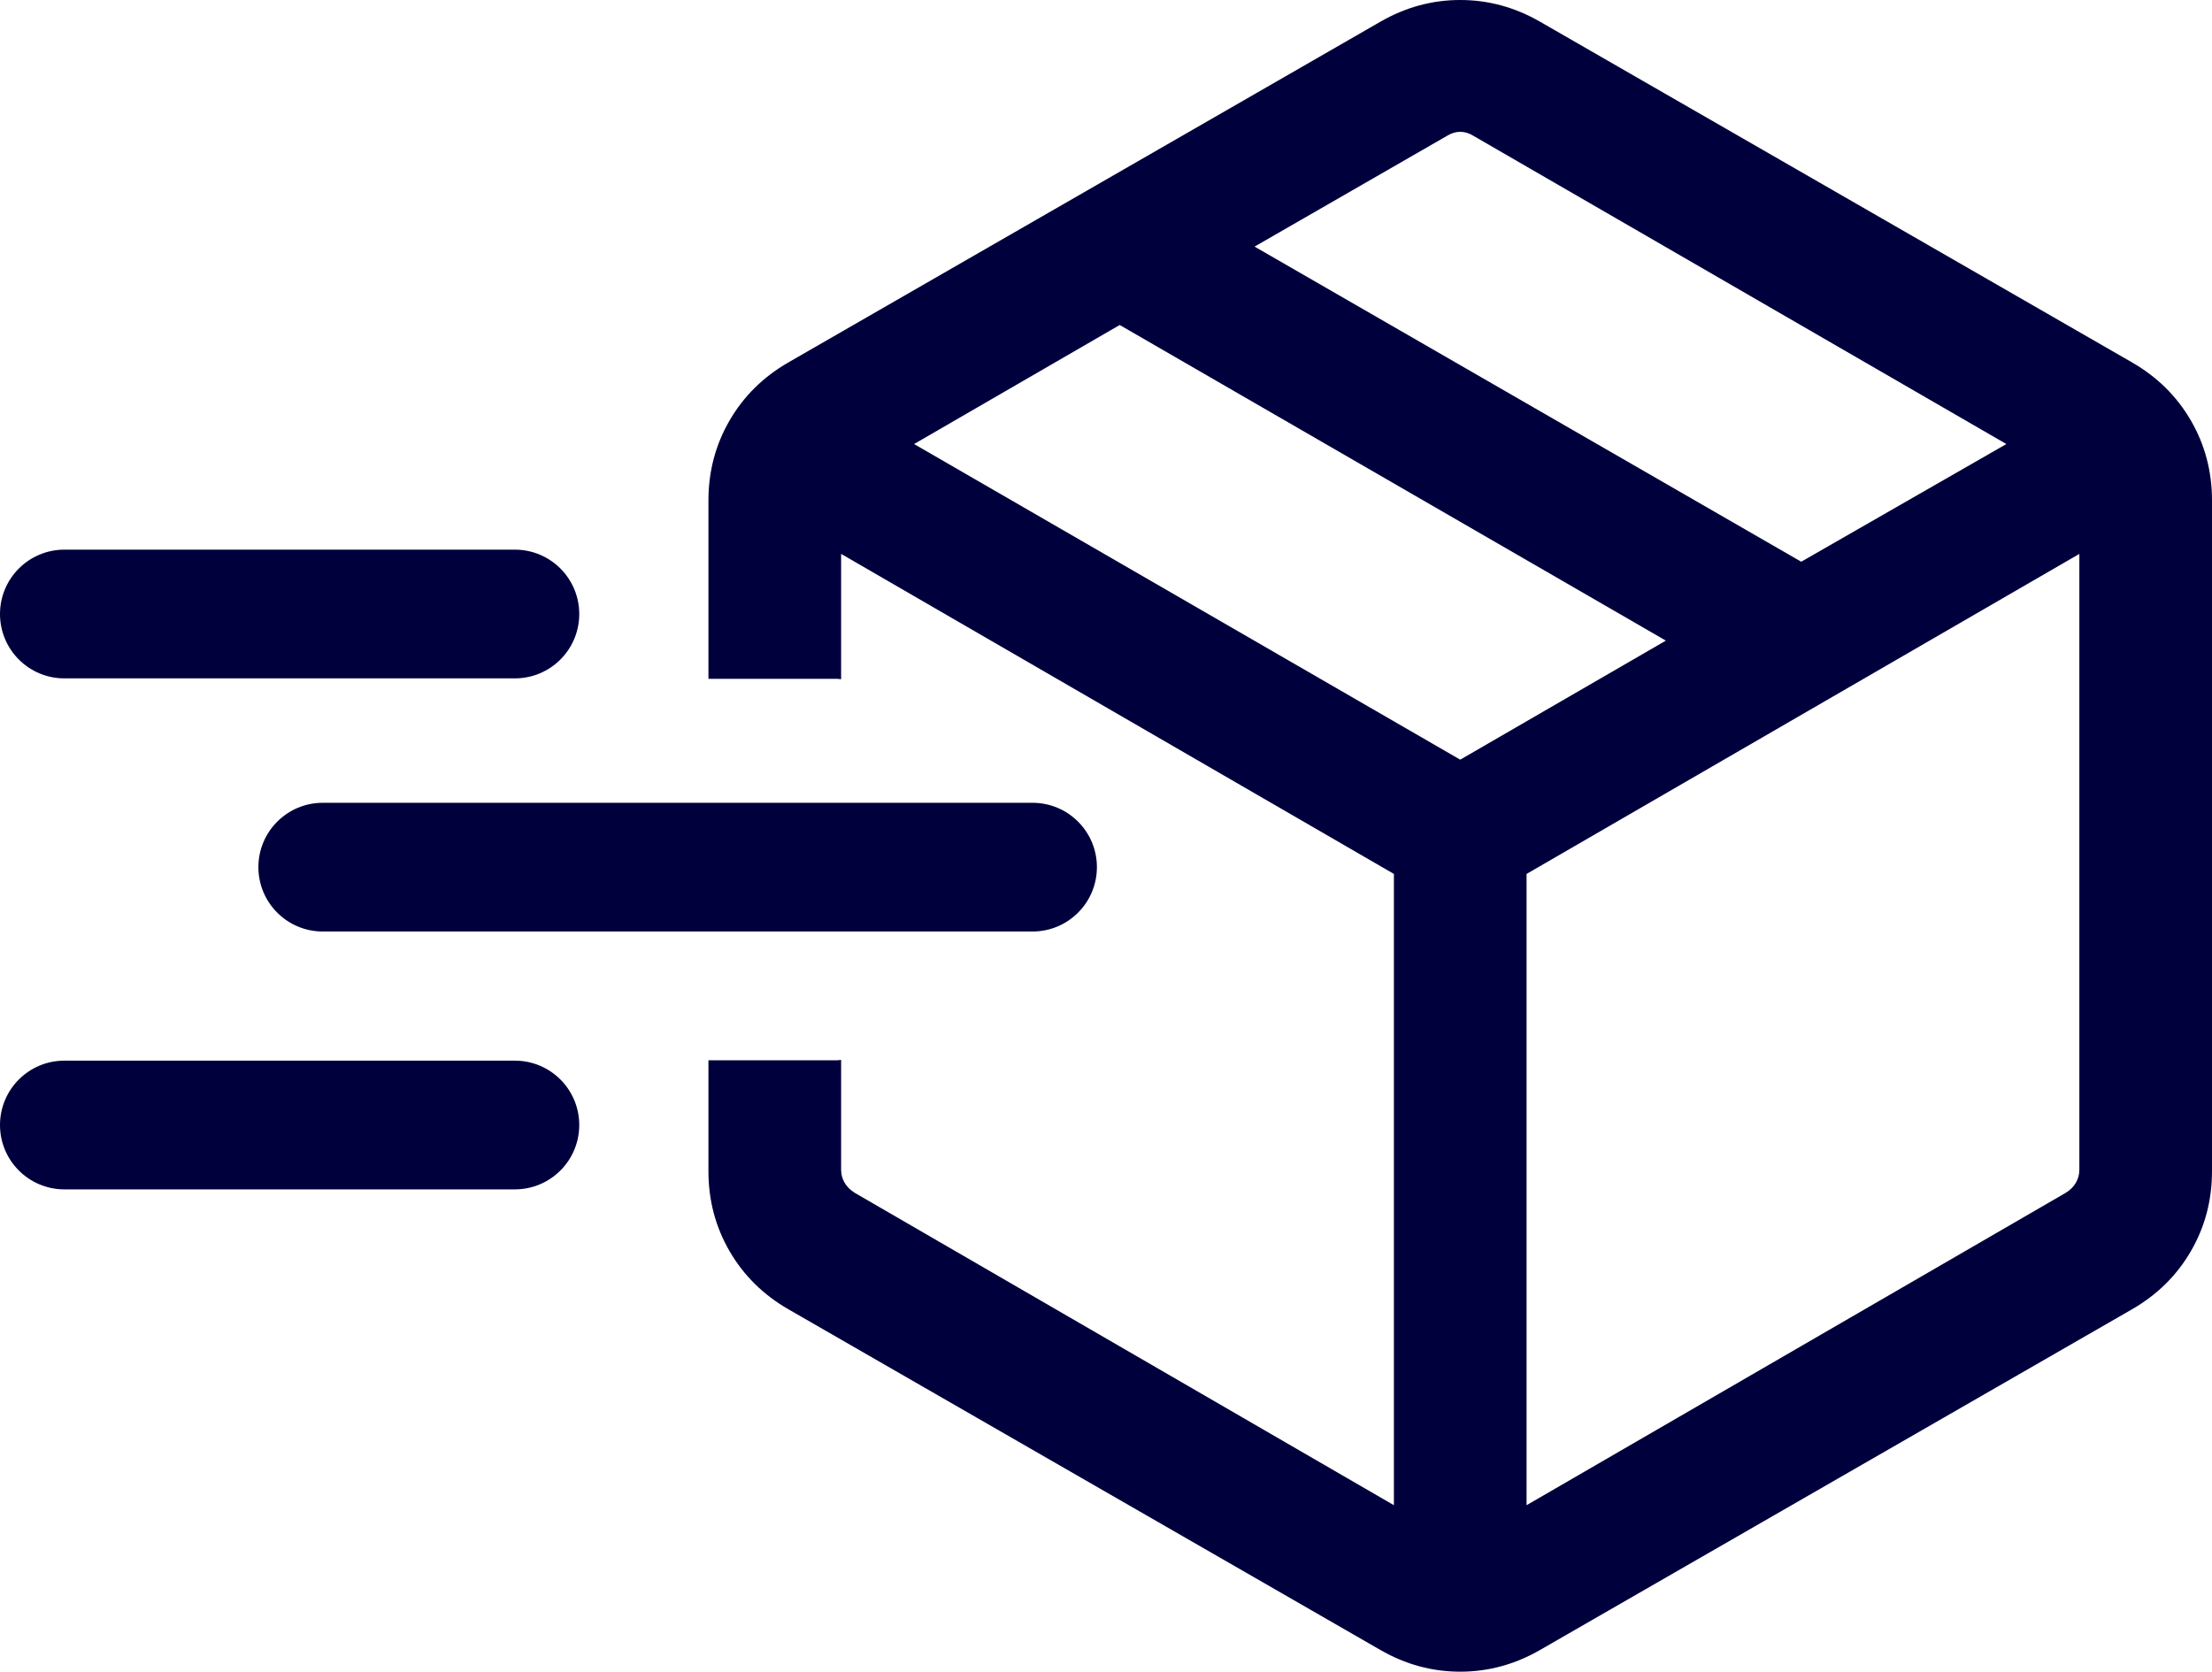
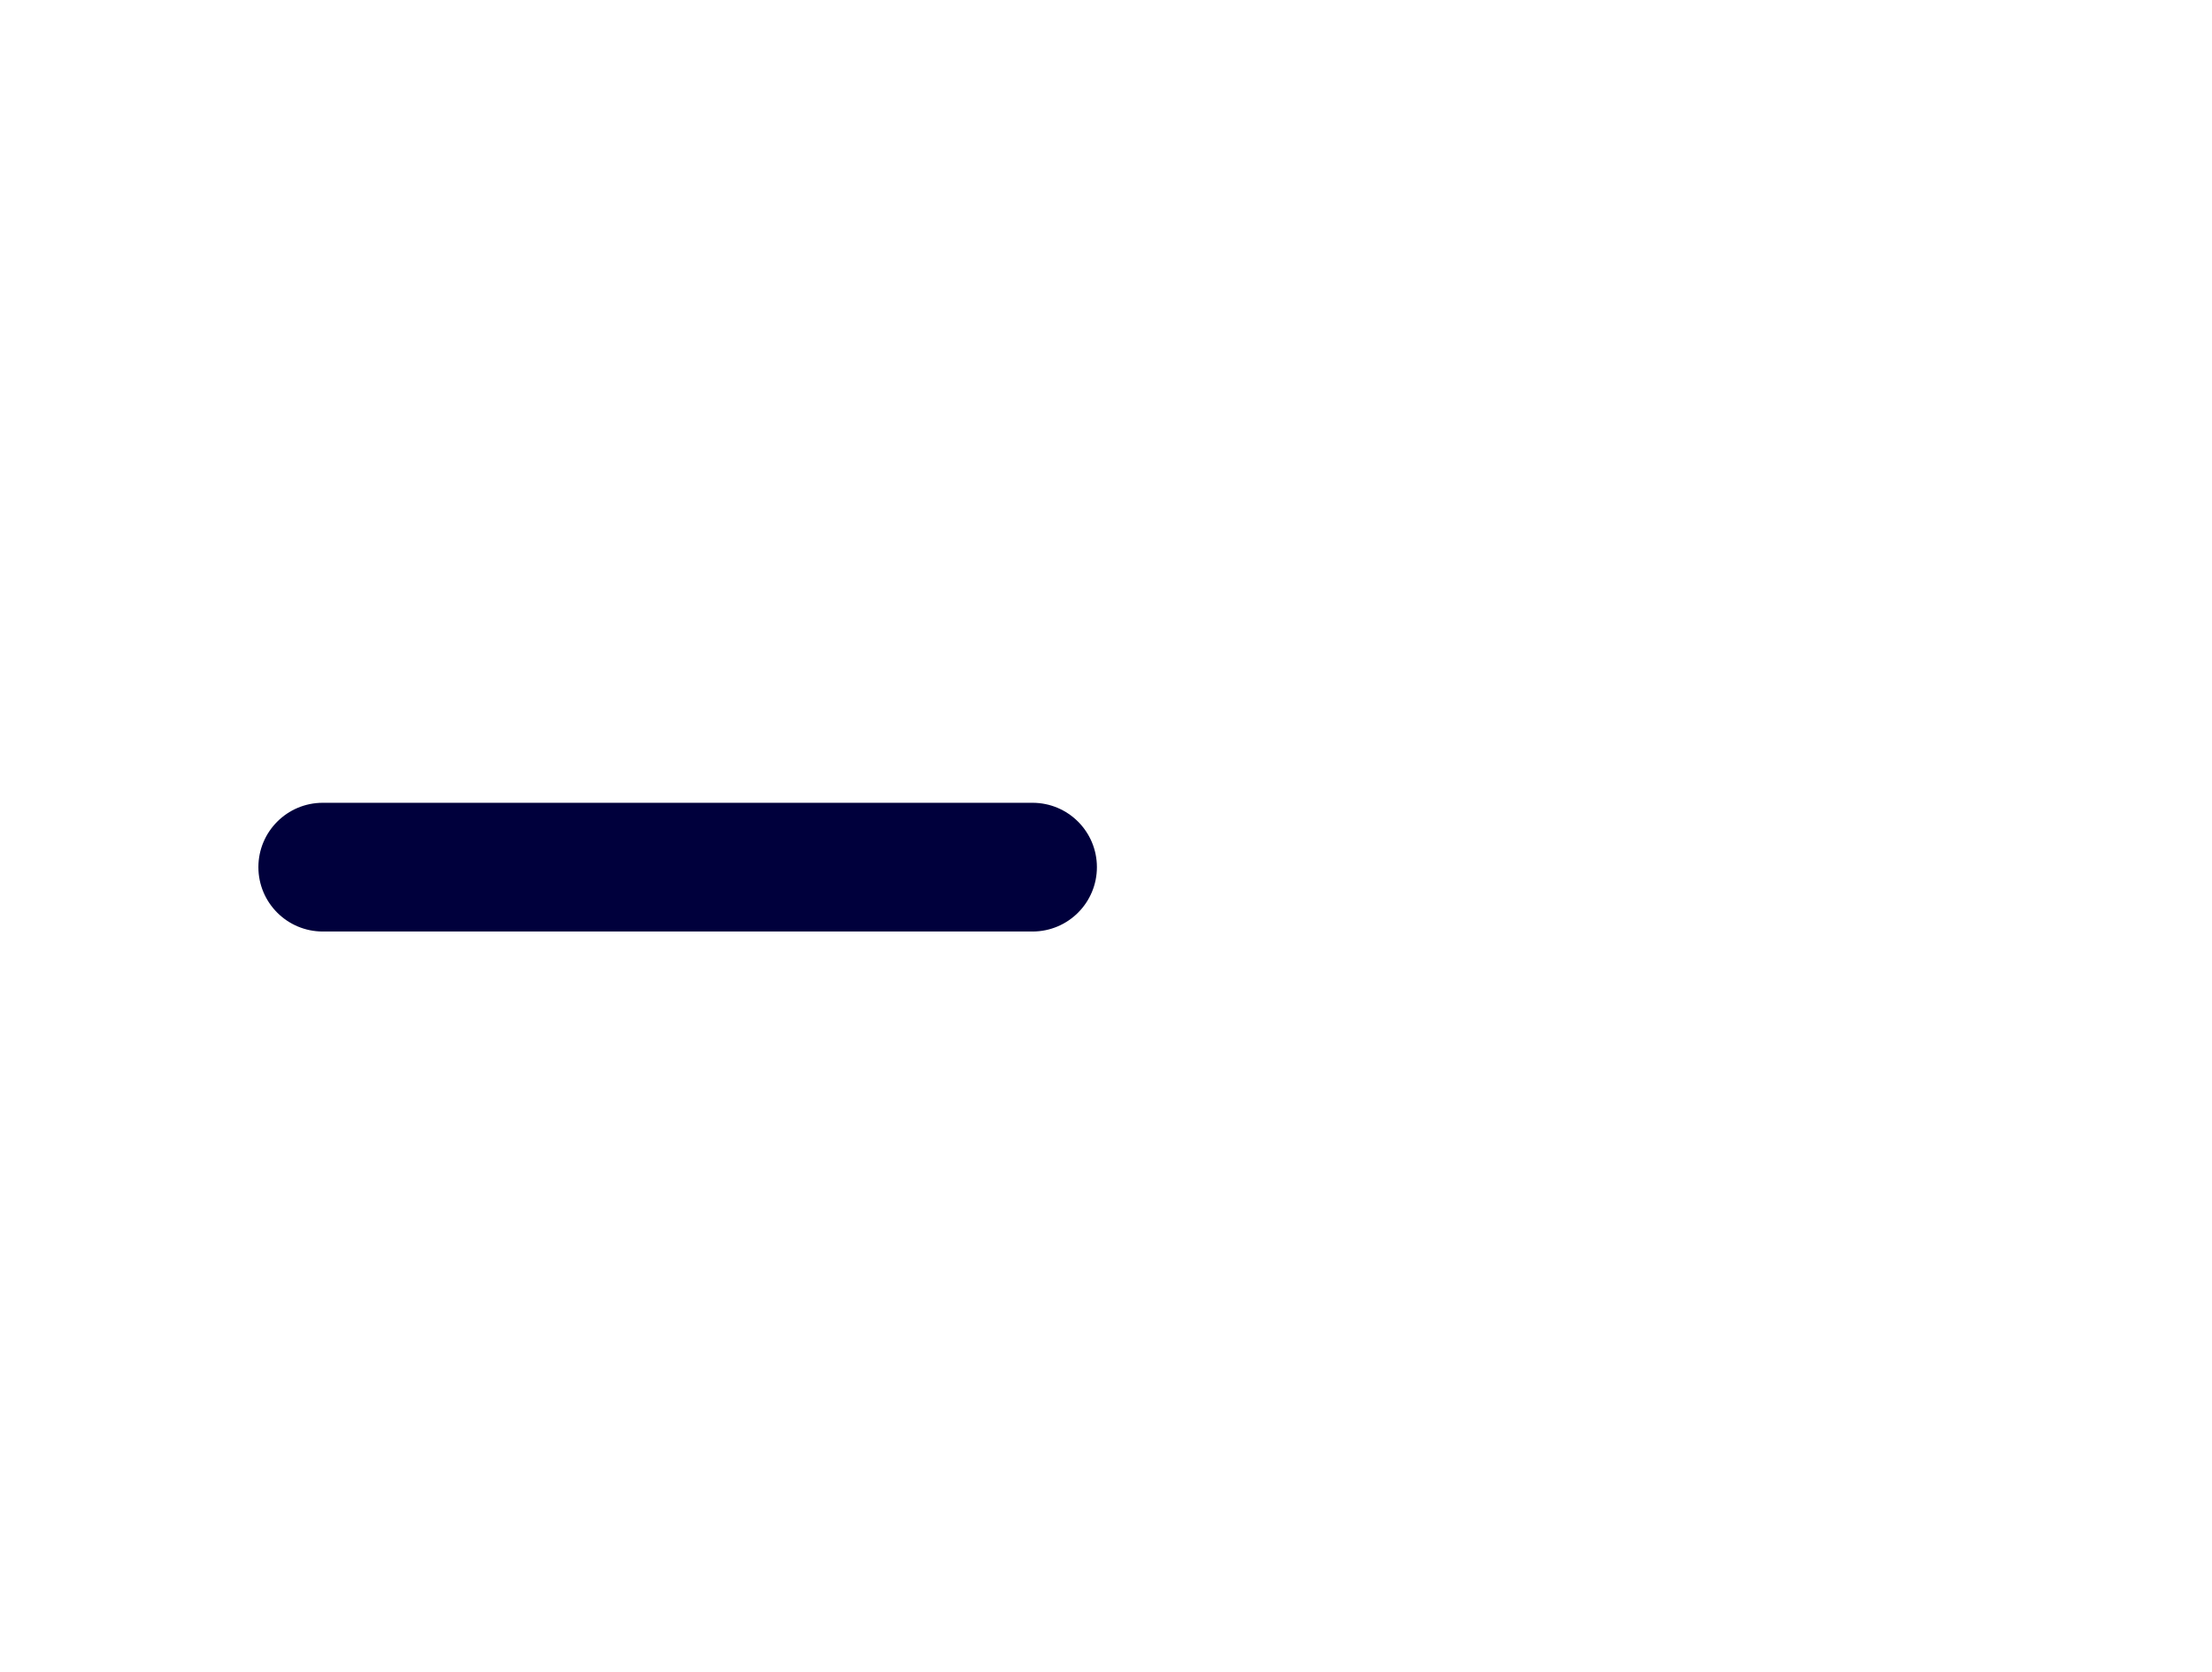
<svg xmlns="http://www.w3.org/2000/svg" id="Layer_1" viewBox="0 0 120.275 90.912">
  <defs>
    <style>
      .cls-1 {
        fill: #00003c;
      }
    </style>
  </defs>
-   <path class="cls-1" d="M27.996,36.892H3.5c-1.933,0-3.5-1.567-3.5-3.5s1.567-3.5,3.5-3.5h24.496c1.933,0,3.5,1.567,3.5,3.5s-1.567,3.5-3.5,3.5Z" />
-   <path class="cls-1" d="M119.128,22.871c-.765-1.319-1.831-2.373-3.2-3.162L83.744,1.184c-1.368-.789-2.817-1.184-4.346-1.184s-2.978.395-4.346,1.184l-32.184,18.525c-1.369.789-2.436,1.843-3.2,3.162-.765,1.32-1.147,2.769-1.147,4.347v9.699h7.002c.073,0,.14.017.212.021v-6.816l30.057,17.405v34.33l-29.318-16.989c-.246-.154-.431-.339-.554-.554-.123-.216-.185-.448-.185-.694v-5.98c-.071.004-.139.021-.212.021h-7.002v6.032c0,1.578.382,3.027,1.147,4.347.765,1.319,1.831,2.373,3.2,3.162l32.184,18.525c1.368.79,2.817,1.184,4.346,1.184s2.978-.395,4.346-1.184l32.184-18.525c1.369-.789,2.436-1.843,3.2-3.162.765-1.32,1.147-2.769,1.147-4.347V27.218c0-1.578-.382-3.027-1.147-4.347ZM78.659,7.399c.246-.154.493-.231.739-.231s.493.077.739.231l28.957,16.749-11.154,6.4-29.724-17.137,10.442-6.011ZM49.702,24.148l11.181-6.474,29.696,17.165-11.181,6.474-29.696-17.165ZM113.062,63.62c0,.246-.062.477-.185.694-.123.216-.308.4-.554.554l-29.318,16.989v-34.33l30.057-17.405v33.498Z" />
  <path class="cls-1" d="M56.143,50.658H17.55c-1.933,0-3.5-1.567-3.5-3.5s1.567-3.5,3.5-3.5h38.593c1.933,0,3.5,1.567,3.5,3.5s-1.567,3.5-3.5,3.5Z" />
-   <path class="cls-1" d="M27.996,64.681H3.5c-1.933,0-3.5-1.567-3.5-3.5s1.567-3.5,3.5-3.5h24.496c1.933,0,3.5,1.567,3.5,3.5s-1.567,3.5-3.5,3.5Z" />
</svg>